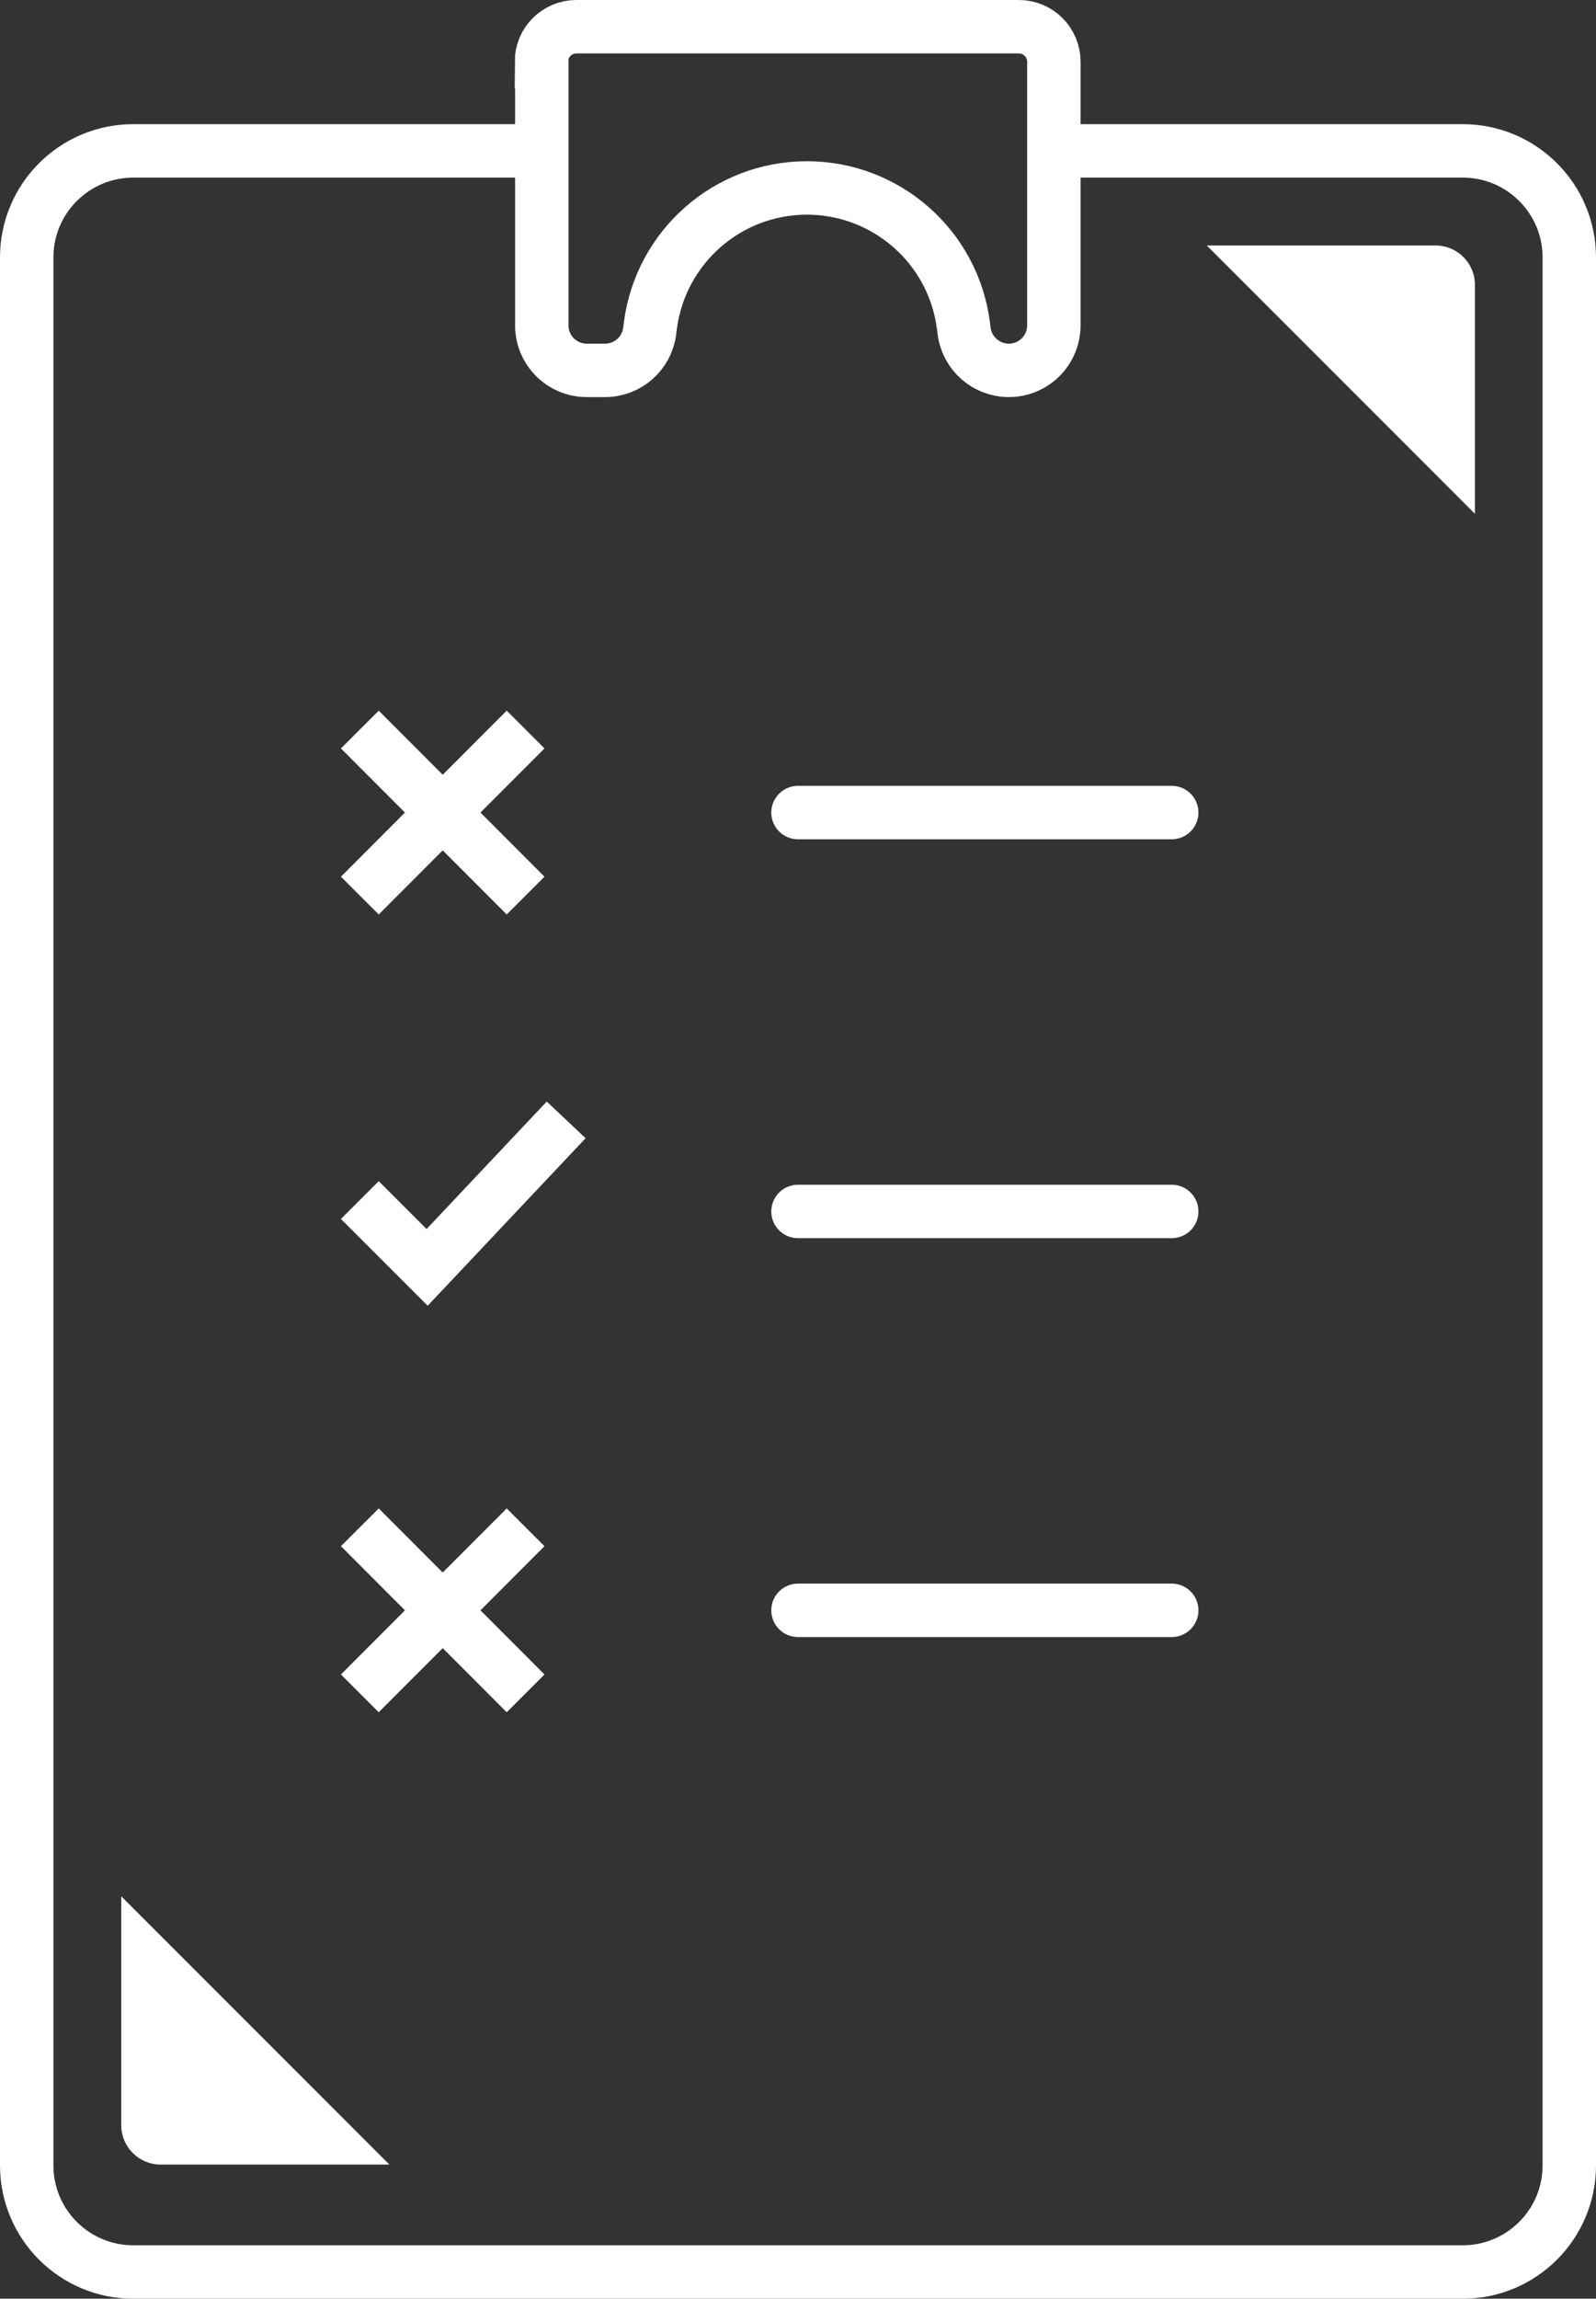
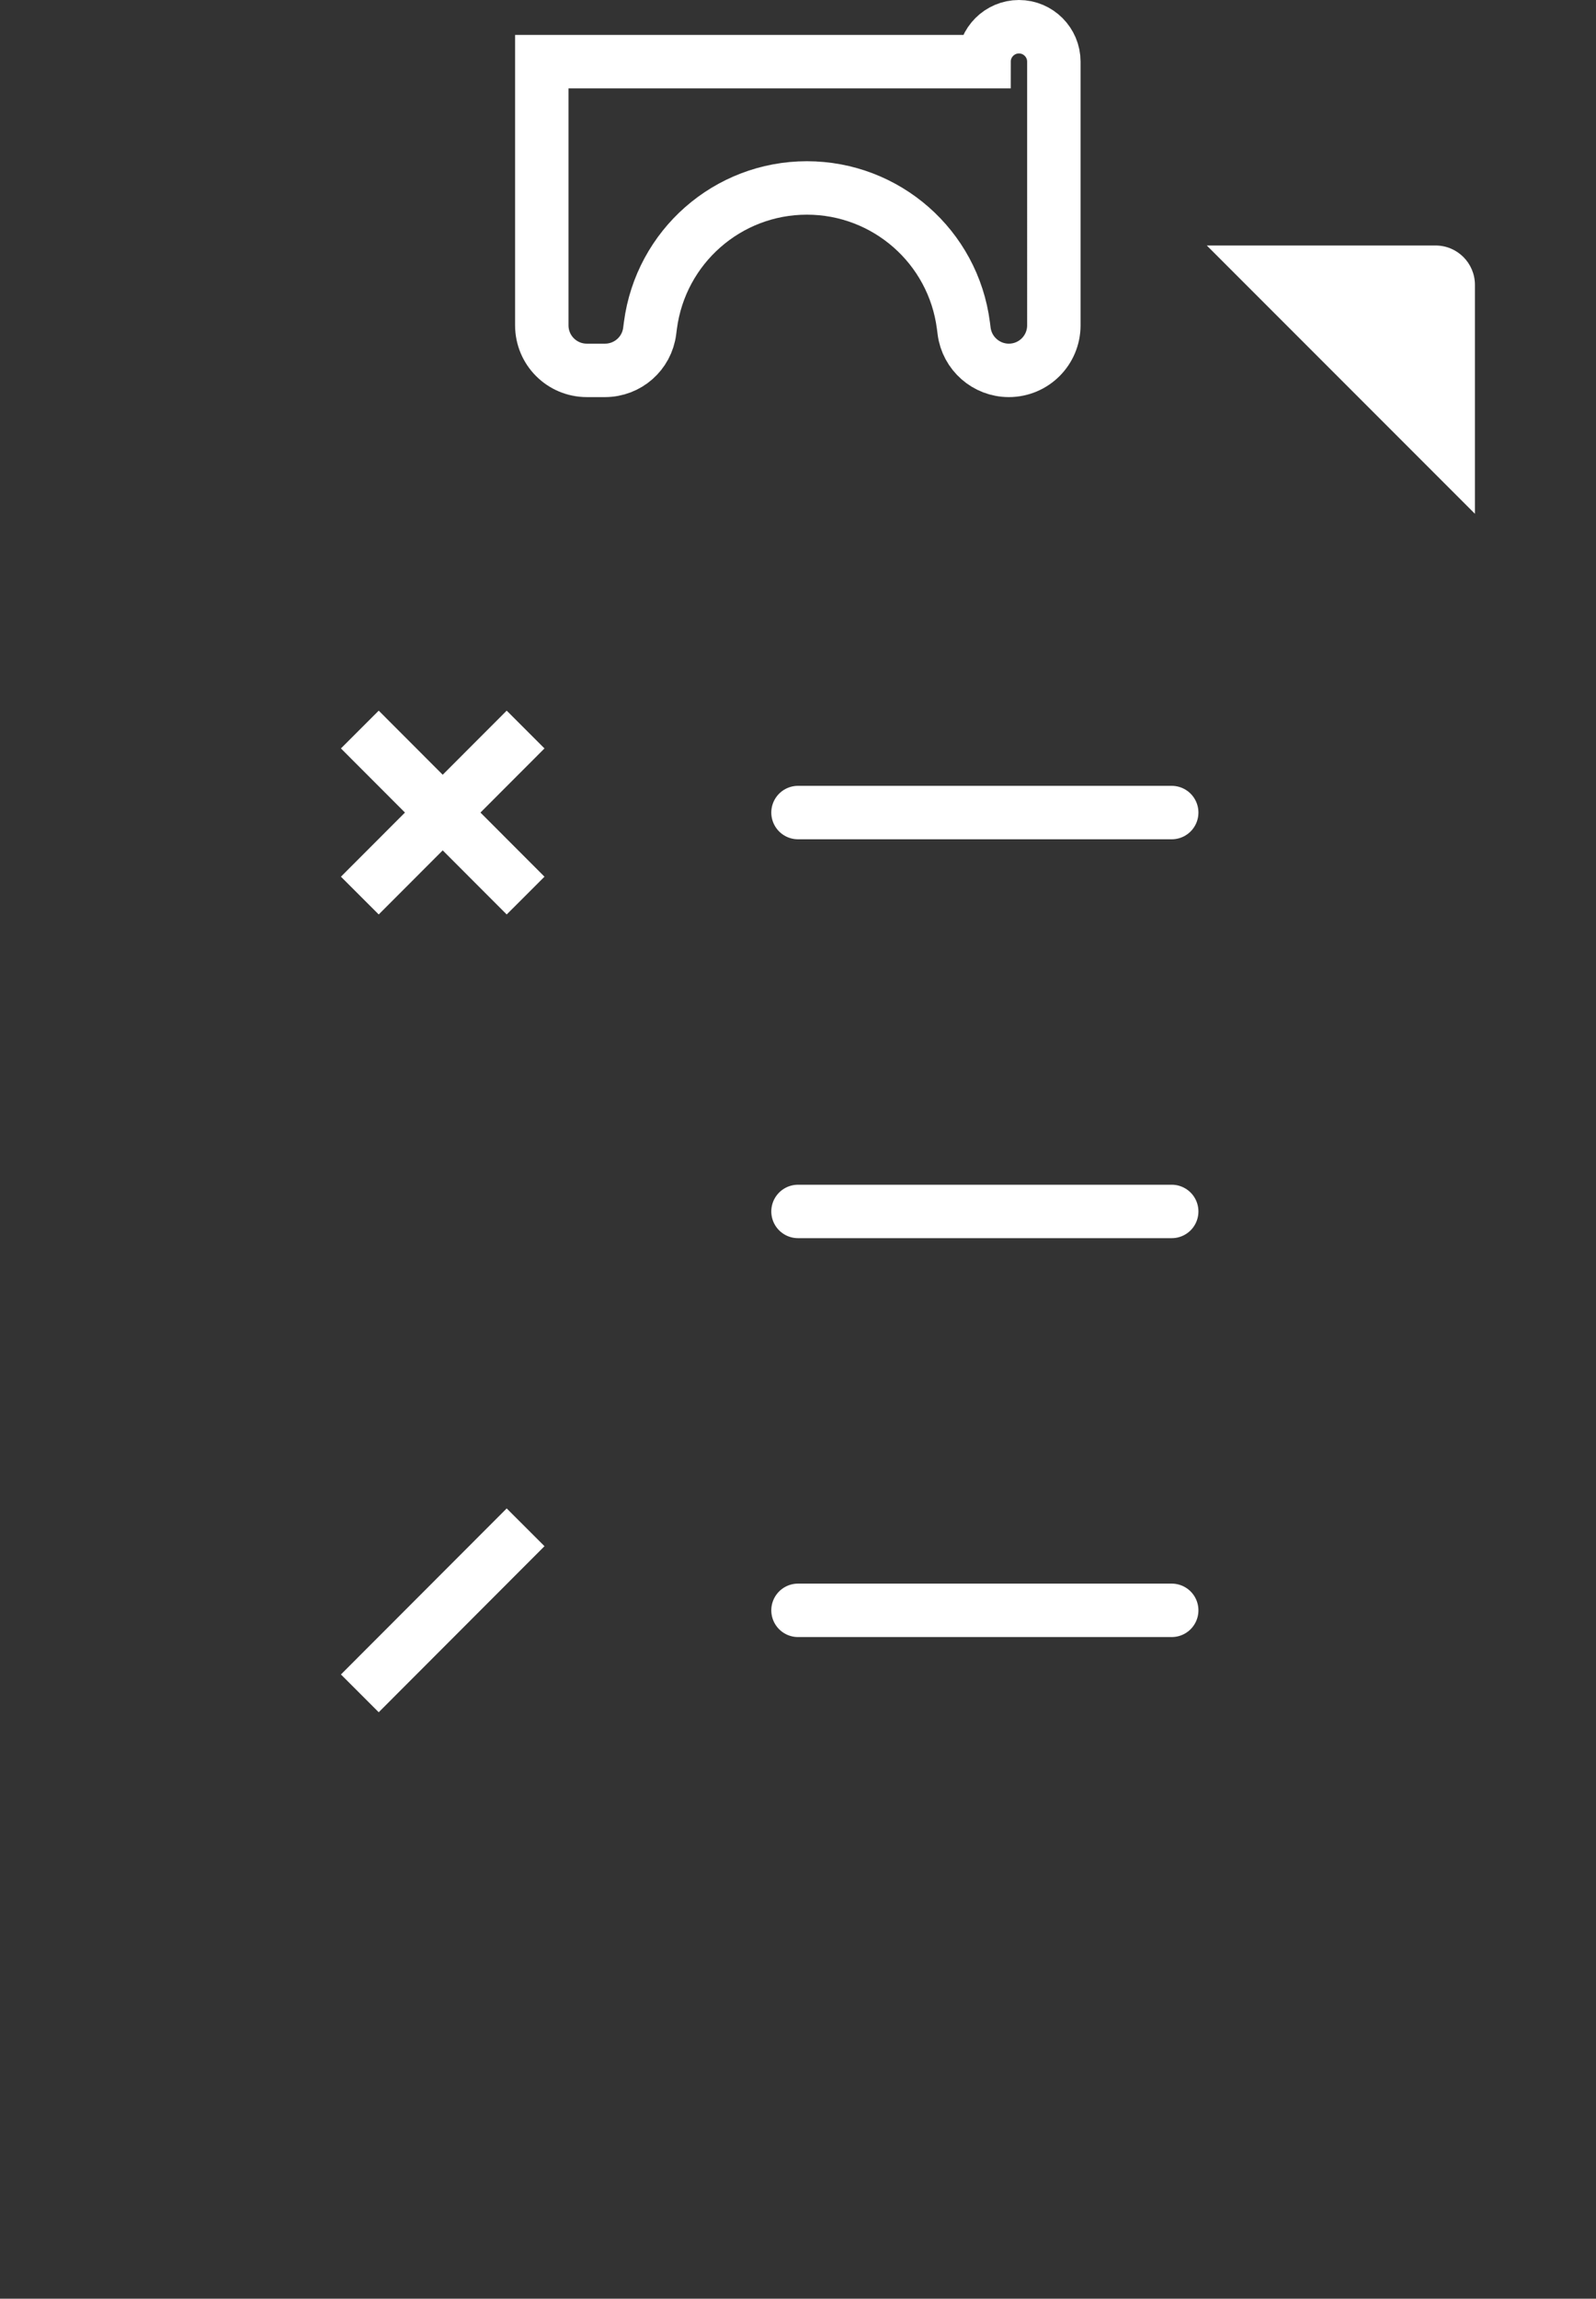
<svg xmlns="http://www.w3.org/2000/svg" viewBox="0 0 89.64 129.03">
  <rect x="0" y="0" width="89.64" height="129.03" fill="#333333" stroke="none" />
  <g id="a" />
  <g id="b">
    <g id="c">
      <g>
        <path d="M67.78,13.78h12.85c1.22,0,2.21,.99,2.21,2.21v12.85l-15.06-15.06Z" style="fill:#fff;" />
-         <path d="M6.81,119.29v-12.85l15.06,15.06H9.02c-1.22,0-2.21-.99-2.21-2.21Z" style="fill:#fff;" />
-         <path d="M59.21,8.47h22.95c3.3,0,5.98,2.68,5.98,5.98V121.55c0,3.3-2.68,5.98-5.98,5.98H7.48c-3.3,0-5.98-2.68-5.98-5.98V14.45c0-3.3,2.68-5.98,5.98-5.98H30.44" style="fill:none; stroke:#fff; stroke-miterlimit:10; stroke-width:3px;" />
        <line x1="44.82" y1="45.61" x2="65.81" y2="45.61" style="fill:none; stroke:#fff; stroke-linecap:round; stroke-miterlimit:10; stroke-width:3px;" />
        <line x1="44.82" y1="68" x2="65.81" y2="68" style="fill:none; stroke:#fff; stroke-linecap:round; stroke-miterlimit:10; stroke-width:3px;" />
        <line x1="44.82" y1="90.39" x2="65.81" y2="90.39" style="fill:none; stroke:#fff; stroke-linecap:round; stroke-miterlimit:10; stroke-width:3px;" />
-         <path d="M30.43,3.46v14.8c0,1.4,1.13,2.53,2.53,2.53h1.02c1.27,0,2.35-.94,2.51-2.21l.04-.31c.58-4.42,4.34-7.72,8.79-7.72h0c4.45,0,8.22,3.3,8.79,7.72l.04,.31c.16,1.26,1.24,2.21,2.51,2.21h0c1.4,0,2.53-1.13,2.53-2.53V3.46c0-1.08-.88-1.96-1.96-1.96h-24.86c-1.08,0-1.96,.88-1.96,1.96Z" style="fill:none; stroke:#fff; stroke-miterlimit:10; stroke-width:3px;" />
-         <polyline points="31.8 62.86 23.99 71.14 20.21 67.36" style="fill:none; stroke:#fff; stroke-miterlimit:10; stroke-width:3px;" />
+         <path d="M30.43,3.46v14.8c0,1.4,1.13,2.53,2.53,2.53h1.02c1.27,0,2.35-.94,2.51-2.21l.04-.31c.58-4.42,4.34-7.72,8.79-7.72h0c4.45,0,8.22,3.3,8.79,7.72l.04,.31c.16,1.26,1.24,2.21,2.51,2.21h0c1.4,0,2.53-1.13,2.53-2.53V3.46c0-1.08-.88-1.96-1.96-1.96c-1.08,0-1.96,.88-1.96,1.96Z" style="fill:none; stroke:#fff; stroke-miterlimit:10; stroke-width:3px;" />
        <g>
          <line x1="20.21" y1="50.27" x2="29.52" y2="40.95" style="fill:none; stroke:#fff; stroke-miterlimit:10; stroke-width:3px;" />
          <line x1="29.52" y1="50.27" x2="20.21" y2="40.95" style="fill:none; stroke:#fff; stroke-miterlimit:10; stroke-width:3px;" />
        </g>
        <g>
          <line x1="20.21" y1="95.05" x2="29.52" y2="85.73" style="fill:none; stroke:#fff; stroke-miterlimit:10; stroke-width:3px;" />
-           <line x1="29.52" y1="95.05" x2="20.21" y2="85.73" style="fill:none; stroke:#fff; stroke-miterlimit:10; stroke-width:3px;" />
        </g>
      </g>
    </g>
  </g>
</svg>